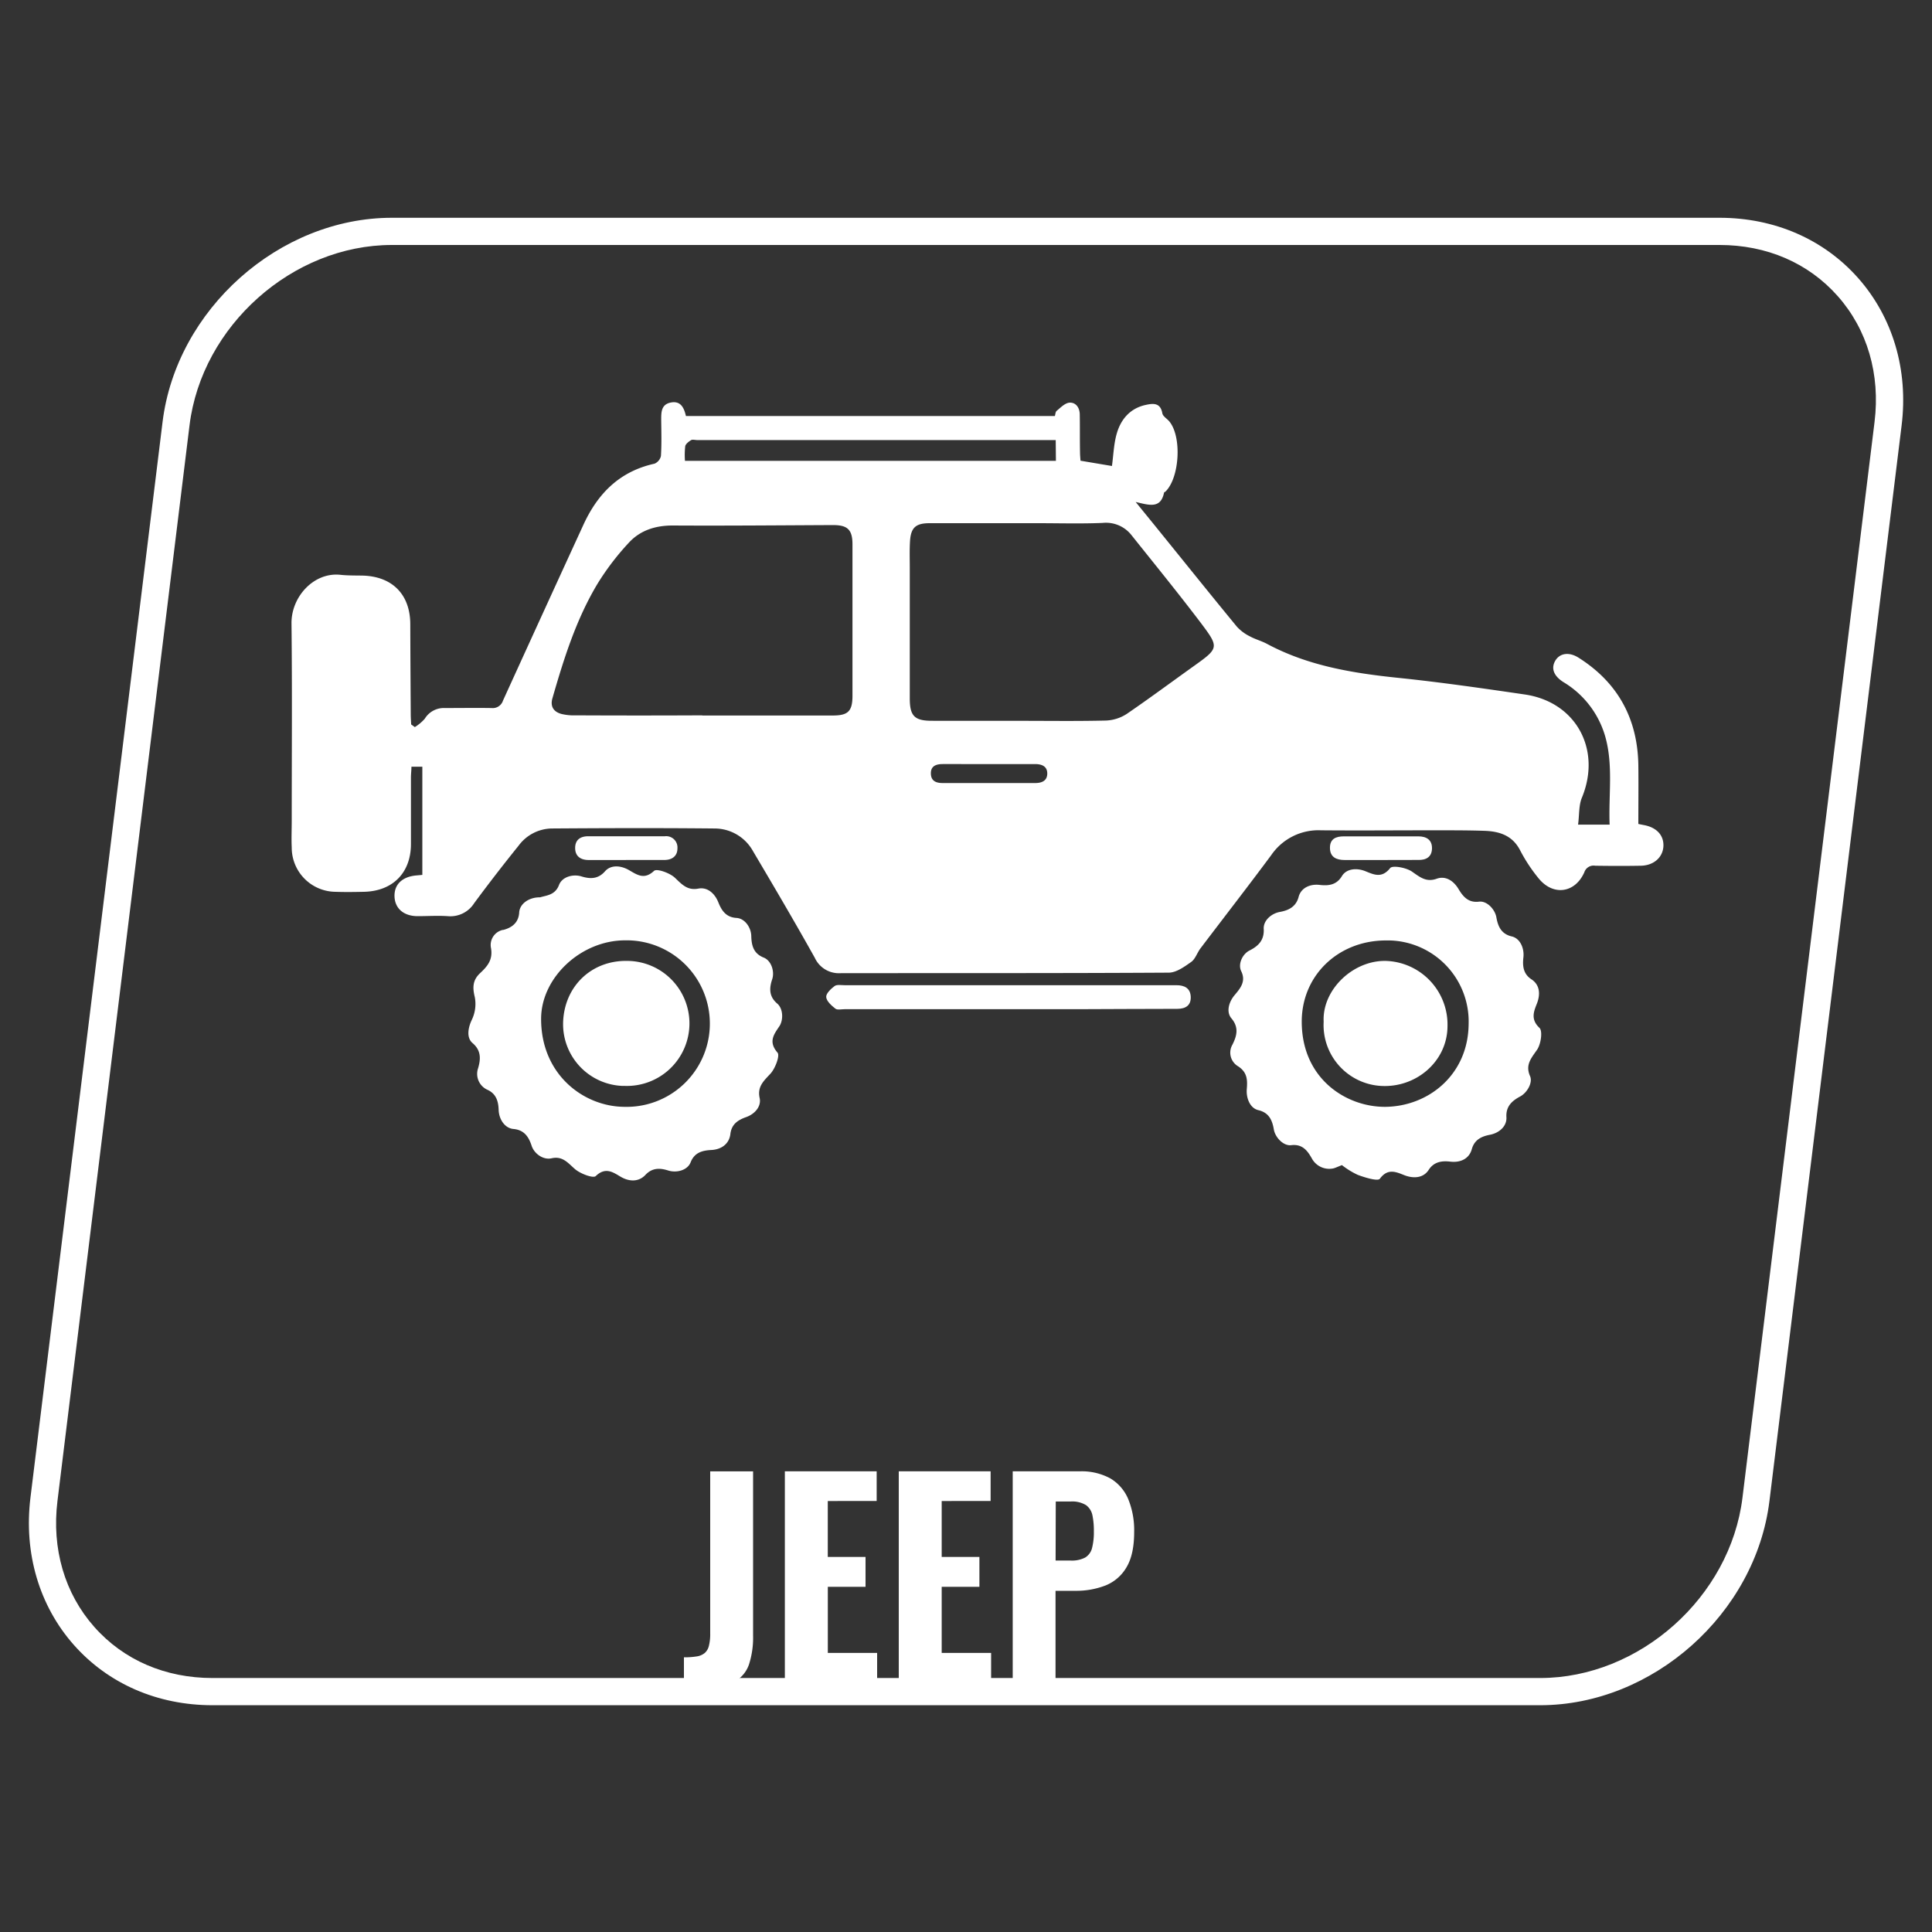
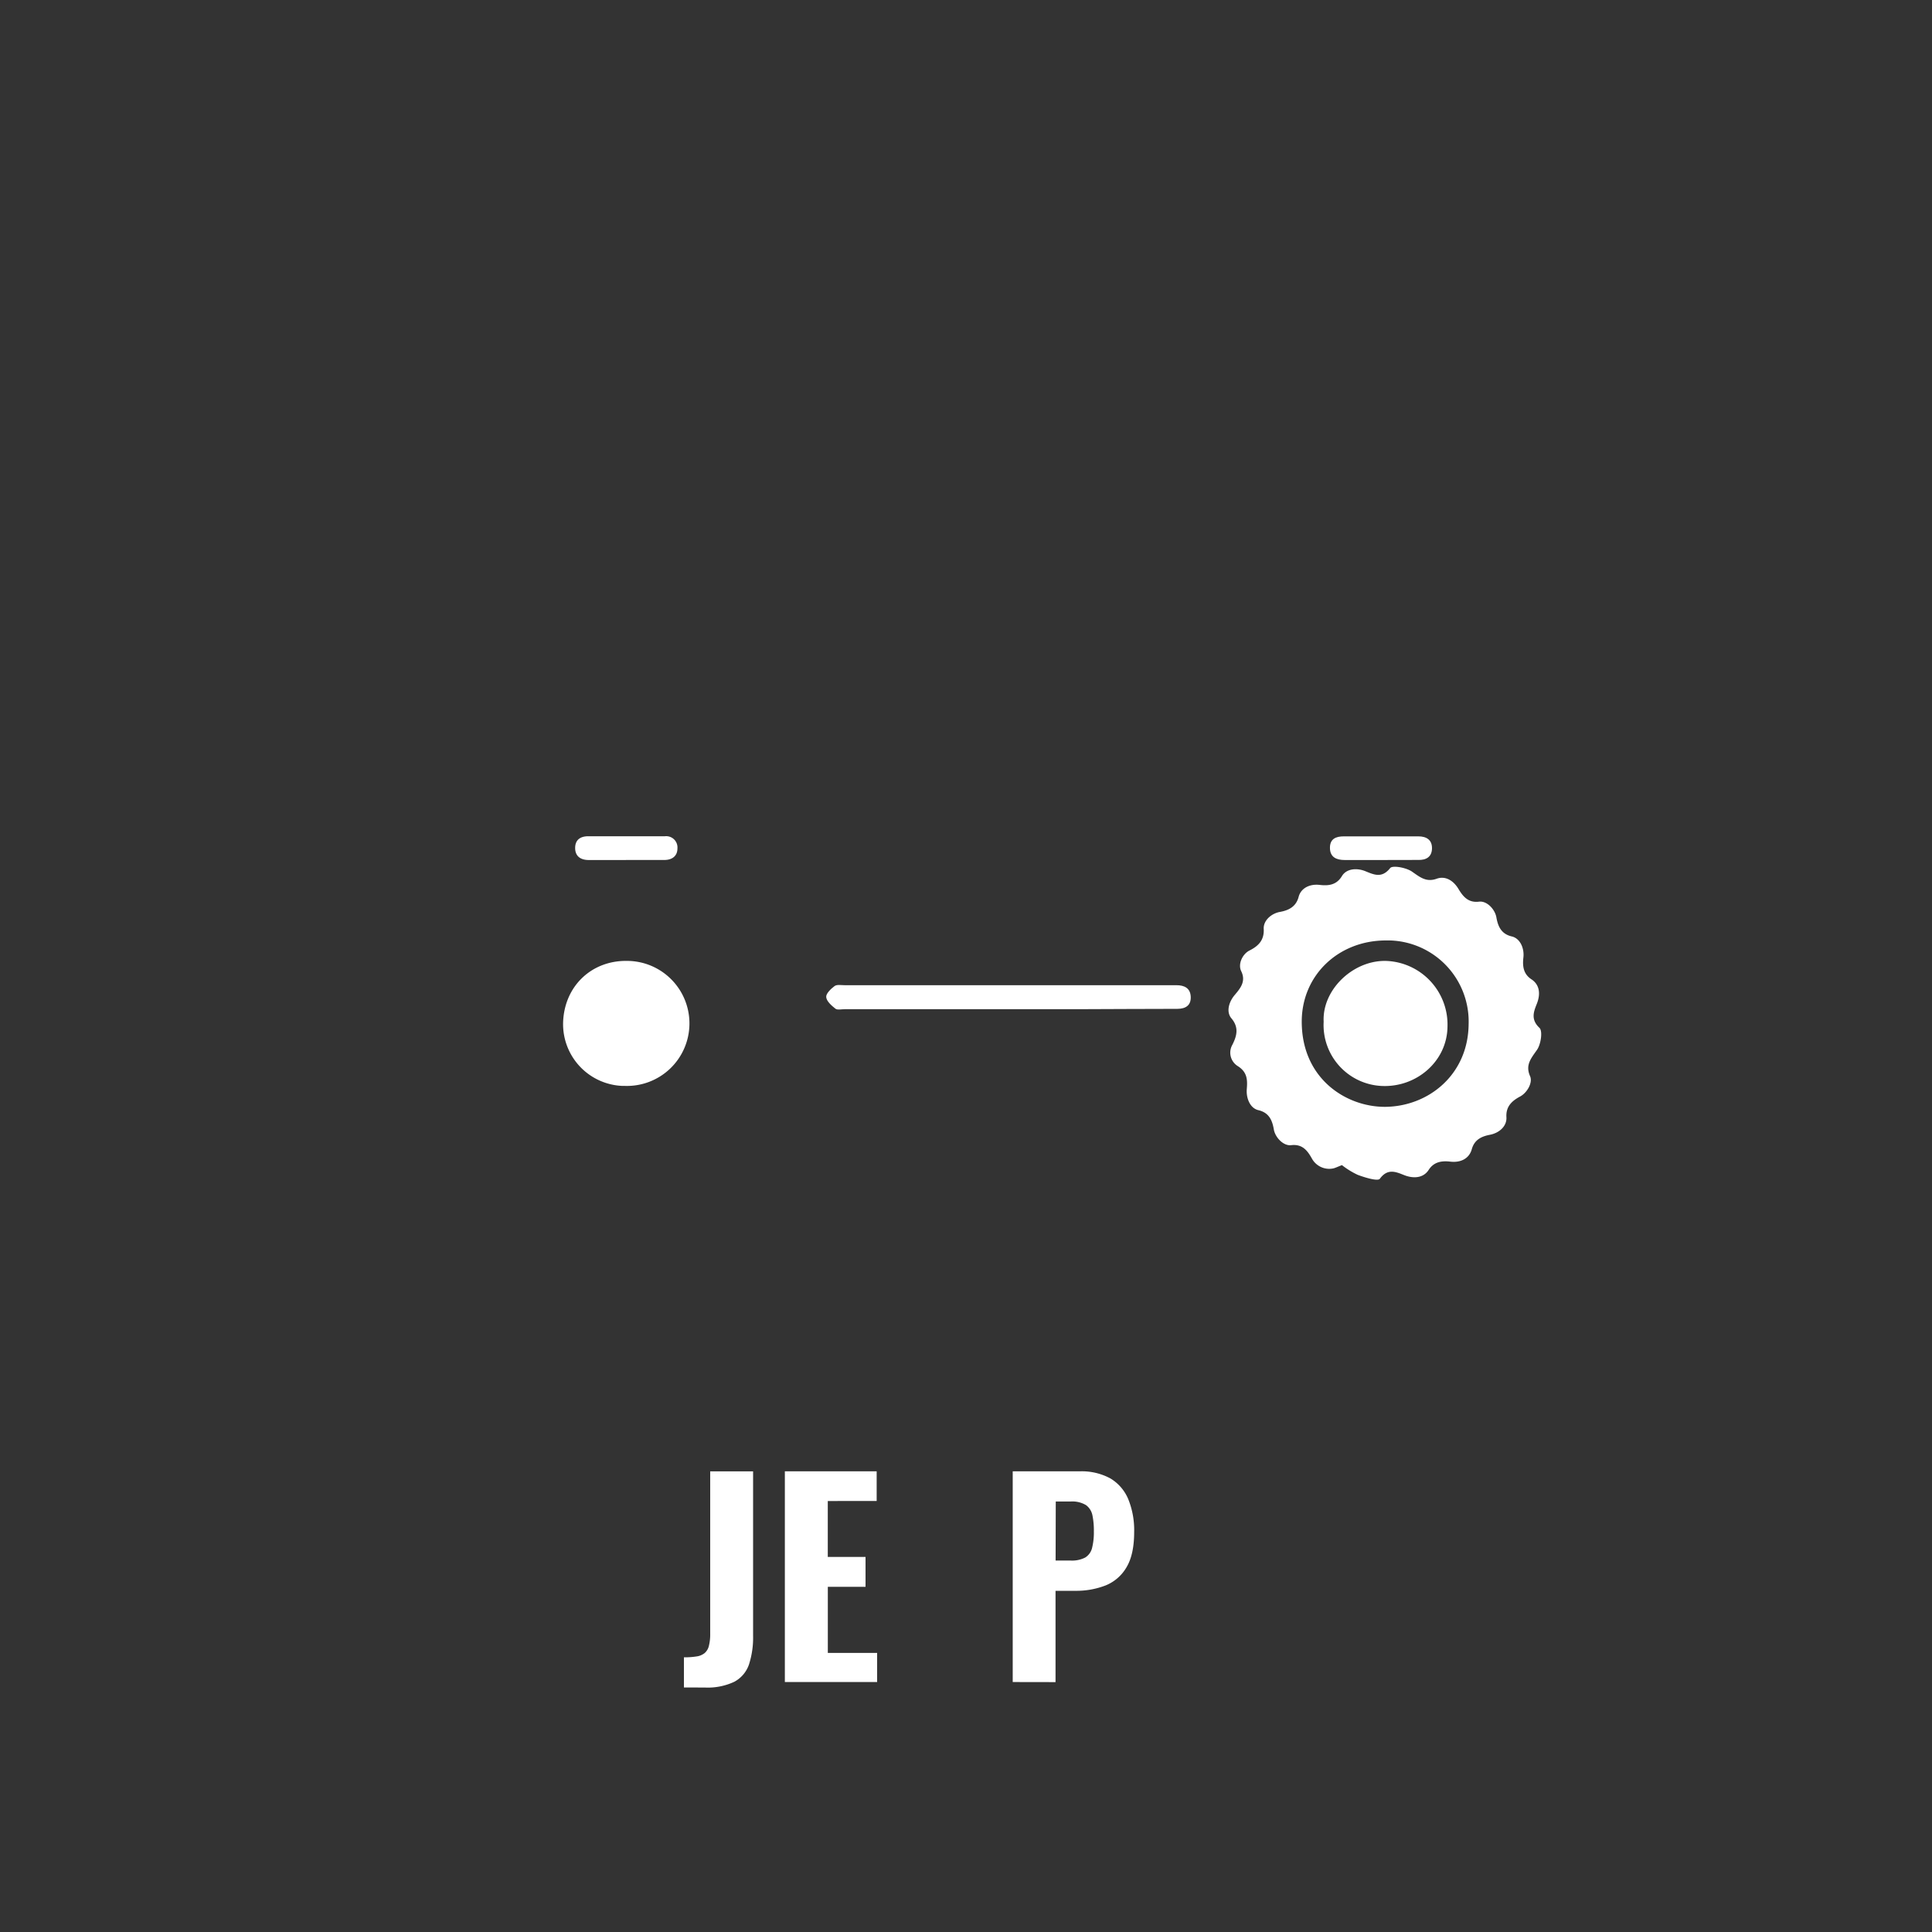
<svg xmlns="http://www.w3.org/2000/svg" id="Layer_1" data-name="Layer 1" viewBox="0 0 500 500">
  <rect x="0" y="0" width="500" height="500" fill="#333333" stroke="none" />
  <defs>
    <style>.cls-1{fill:#fff;}.cls-2{isolation:isolate;}</style>
  </defs>
-   <path class="cls-1" d="M398.58,441.31H55c-14.24,0-27-5.55-35.91-15.63S6.12,402,7.88,387.6L42.07,109.21c3.58-29.14,30.2-52.85,59.35-52.85H445c14.24,0,27,5.55,35.91,15.63s13,23.7,11.23,38.08L457.93,388.46C454.35,417.6,427.73,441.31,398.58,441.31ZM101.42,63.4c-25.71,0-49.21,20.93-52.37,46.67L14.87,388.46c-1.52,12.35,1.86,23.91,9.51,32.56S42.83,434.27,55,434.27H398.58c25.71,0,49.21-20.93,52.37-46.67l34.18-278.39c1.52-12.35-1.86-23.91-9.51-32.56S457.17,63.4,445,63.4Z" />
  <g class="cls-2">
    <g class="cls-2">
      <path class="cls-1" d="M177,436.72v-7.81a19.35,19.35,0,0,0,3.3-.23,4.25,4.25,0,0,0,2.08-.88,3.56,3.56,0,0,0,1.08-1.85,12.32,12.32,0,0,0,.34-3.16v-42h11.1v42.48a22.67,22.67,0,0,1-1.07,7.51,8,8,0,0,1-3.81,4.47,16.14,16.14,0,0,1-7.64,1.48Z" />
      <path class="cls-1" d="M203.12,435.31V380.78h23.76v7.68H214.23v14.47H224v7.74h-9.76v17.1H227v7.54Z" />
-       <path class="cls-1" d="M232.6,435.31V380.78h23.77v7.68H243.71v14.47h9.76v7.74h-9.76v17.1H256.5v7.54Z" />
    </g>
    <g class="cls-2">
      <path class="cls-1" d="M262.09,435.31V380.78h17.3a15.52,15.52,0,0,1,8,1.85A11.31,11.31,0,0,1,292,388a21.37,21.37,0,0,1,1.52,8.49c0,3.9-.67,6.95-2,9.15a11,11,0,0,1-5.42,4.68,21,21,0,0,1-7.88,1.38h-5.05v23.63Zm11.1-31.44h3.91a7.46,7.46,0,0,0,3.73-.77,4,4,0,0,0,1.79-2.46,16.54,16.54,0,0,0,.47-4.31,19.58,19.58,0,0,0-.37-4.17,4.32,4.32,0,0,0-1.65-2.63,6.86,6.86,0,0,0-4-.94h-3.84Z" />
    </g>
  </g>
-   <path class="cls-1" d="M107.36,188.17a11.57,11.57,0,0,0,2.57-2.16,5.75,5.75,0,0,1,5.17-2.77c4,0,8.05-.06,12.08,0a2.8,2.8,0,0,0,3-1.94Q140.5,158.64,150.9,136c3.72-8.2,9.39-14,18.49-16a2.83,2.83,0,0,0,1.66-2c.19-3,.11-6.08.07-9.13,0-2-.11-4.18,2.46-4.69s3.44,1.31,3.94,3.49H273c.13-.42.14-1.07.46-1.34,1-.83,2.13-2,3.28-2.12,1.67-.13,2.67,1.28,2.7,3,.06,3.31,0,6.62.07,9.93,0,.7.08,1.4.12,2.09l8.14,1.37c.39-2.75.46-5.72,1.27-8.48,1.08-3.68,3.49-6.47,7.48-7.33,1.85-.4,3.79-.65,4.29,2.16.14.81,1.25,1.41,1.85,2.16,3.23,4,2.61,14.48-1,18.07-.13.12-.39.2-.41.33-.86,4.24-3.86,3.2-7.34,2.4,2.43,3,4.43,5.44,6.42,7.91,6.59,8.13,13.14,16.3,19.79,24.38a11.4,11.4,0,0,0,3.35,2.49c1.41.77,3,1.18,4.42,1.94,10.62,5.69,22.18,7.58,34,8.8,10.94,1.13,21.84,2.71,32.72,4.3,13.27,1.94,19.92,14.24,14.79,26.69-.84,2-.65,4.47-1,7h8.17c-.31-7.76,1-15.47-1.19-23a24.17,24.17,0,0,0-10.78-13.9c-2.49-1.58-3.24-3.54-2.11-5.5s3.55-2.42,6.1-.77C418.7,176.66,423.81,186,424,198c.06,5.08,0,10.16,0,15.24l1.34.27c3.34.58,5.27,2.62,5.15,5.46s-2.42,5-5.81,5.08c-3.94.07-7.88.06-11.82,0a2.52,2.52,0,0,0-2.84,1.7c-2.39,5.38-8,6.18-11.76,1.65a42,42,0,0,1-4.87-7.37c-1.92-3.71-5.14-4.81-8.86-5-4.56-.17-9.13-.14-13.69-.15-9.66,0-19.33.09-29,0A14.79,14.79,0,0,0,329,221.3c-6,8.09-12.22,16.09-18.32,24.14-.86,1.14-1.32,2.74-2.4,3.51-1.74,1.23-3.84,2.76-5.8,2.77-28.35.17-56.7.1-85,.14a6.85,6.85,0,0,1-6.62-4c-5.19-9.29-10.59-18.47-16-27.61a11.37,11.37,0,0,0-10-5.84c-14-.14-28.09-.1-42.14,0a10.9,10.9,0,0,0-8.53,4.48q-5.9,7.31-11.48,14.86a7.28,7.28,0,0,1-6.83,3.35c-2.58-.17-5.19,0-7.78,0-3.63,0-5.9-2-6-5.1s2-5.13,5.69-5.44l1.51-.14v-28h-2.82c0,.95-.13,1.89-.13,2.83v17.18c0,7.49-4.75,12.23-12.23,12.37-2.42.05-4.84.09-7.25,0A11.44,11.44,0,0,1,75.5,219.35c-.11-2.32,0-4.65,0-7,0-17,.13-34-.06-51-.08-6.88,5.75-13.31,12.64-12.59,1.86.2,3.75.17,5.62.2,7.79.15,12.46,4.86,12.48,12.57s.07,15.57.12,23.35c0,.87.07,1.74.11,2.61Zm156.28-1.62c7.51,0,15,.11,22.53-.07a10.68,10.68,0,0,0,5.4-1.7c5.85-4,11.5-8.19,17.25-12.3,6.61-4.72,6.78-4.86,2-11.21-5.83-7.69-11.92-15.17-17.94-22.71a8.38,8.38,0,0,0-7.5-3.23c-5.61.24-11.24.07-16.86.07h-27.9c-3.62,0-4.89,1.13-5.11,4.67-.14,2.3-.06,4.62-.06,6.94v33.75c0,4.53,1.23,5.77,5.69,5.78Zm-81.89-1.38h33.8c4,0,5.07-1.16,5.07-5.15V140.89c0-3.8-1.26-5-5-5-13.85.06-27.7.19-41.55.11-4.5,0-8.42,1.27-11.36,4.49a67.29,67.29,0,0,0-8.09,10.61c-5.51,9.19-8.7,19.36-11.65,29.6-.62,2.14.31,3.52,2.33,4.07a13.59,13.59,0,0,0,3.71.36q16.38.08,32.74,0Zm91.47-71.28H180.47c-.54,0-1.19-.19-1.59,0-.62.37-1.43,1-1.54,1.57a20.2,20.2,0,0,0-.07,3.81h96Zm-17.36,88.76h12.05c1.75,0,3.13-.61,3.12-2.49s-1.46-2.42-3.18-2.42H244c-1.72,0-3.13.48-3.09,2.46s1.42,2.47,3.15,2.45c3.92,0,7.85,0,11.78,0Z" />
  <path class="cls-1" d="M347.29,301.53c-1.08.42-1.64.7-2.22.85a5.12,5.12,0,0,1-5.54-2.53c-1.14-2.05-2.47-3.83-5.37-3.48-2,.25-4.14-2-4.49-4.06-.4-2.35-1.22-4.35-4-5-2.16-.5-3.2-3.11-3-5.49s.12-4.4-2.39-5.95a4.09,4.09,0,0,1-1.35-5.47c1.2-2.37,1.73-4.52-.25-6.87-1.4-1.66-.65-4.23.84-6s3-3.54,1.7-6.2c-.89-1.84.33-4.44,2.17-5.35,2.28-1.15,3.82-2.67,3.66-5.58-.12-2.19,2-4,4.17-4.39s4.18-1.28,4.86-3.89c.61-2.33,2.93-3.39,5.4-3.11,2.23.26,4.36.1,5.79-2.25,1.19-2,3.88-2.19,6.1-1.29s4.25,1.89,6.4-.81c.62-.78,4.16-.12,5.65.91,2.07,1.44,3.69,2.82,6.41,1.84,2.26-.81,4.34.5,5.64,2.68,1.14,1.9,2.5,3.6,5.29,3.26,2.08-.26,4.12,2,4.49,4,.41,2.34,1.23,4.36,4,5,2.18.51,3.28,3.09,3,5.46-.24,2.15-.06,4.23,2.09,5.64s2.37,3.82,1.41,6.28c-.79,2-1.69,4.07.66,6.28.87.82.38,4.2-.61,5.65-1.52,2.21-3.11,3.91-1.82,6.85.76,1.72-.82,4.33-2.55,5.25-2.11,1.13-3.74,2.55-3.57,5.38.14,2.34-1.87,4.08-4.27,4.54-2.13.41-4,1.24-4.69,3.73s-2.93,3.53-5.57,3.22c-2.13-.25-4.21,0-5.59,2.14s-3.92,2.28-6.27,1.38c-2.08-.81-4.3-1.92-6.36.91-.52.71-3.84-.3-5.71-1A20.94,20.94,0,0,1,347.29,301.53Zm11.14-15.08c11.22-.07,21.52-8.29,21.65-21.38a21,21,0,0,0-20.29-21.68c-.5,0-1,0-1.48,0-12.13.18-21.41,9.13-21.42,21,0,14.81,11.51,22.08,21.54,22.06Z" />
-   <path class="cls-1" d="M139.78,232.23c1.63-.52,3.88-.54,4.89-3.19.8-2.13,3.62-2.9,5.83-2.22s4.28.72,6.06-1.31c1.54-1.77,4.13-1.54,6.25-.31s3.93,2.54,6.46.18c.71-.66,4.08.54,5.39,1.78,1.83,1.73,3.23,3.35,6.07,2.81,2.33-.45,4.23,1.21,5.16,3.52.82,2.06,1.94,3.91,4.71,4.07,2.18.13,3.78,2.48,3.83,4.69.06,2.38.54,4.51,3.21,5.57,2,.79,2.87,3.63,2.2,5.63-.78,2.31-.84,4.44,1.3,6.27,1.58,1.34,1.62,4.3.55,5.89-1.43,2.12-2.89,4-.47,6.81.67.76-.58,4.08-1.81,5.43-1.77,1.91-3.46,3.36-2.81,6.33.47,2.19-1.28,4.14-3.48,4.92s-3.8,1.86-4.1,4.39-2.3,4-4.93,4.13c-2.24.12-4.33.59-5.35,3.17-.82,2.09-3.62,2.83-5.83,2.13s-4.15-.69-5.88,1.15-4.17,1.79-6.41.47c-1.93-1.14-3.92-2.61-6.44-.17-.66.64-4-.61-5.39-1.82-1.85-1.61-3.19-3.43-6.06-2.78-2.16.48-4.47-1.2-5.14-3.23-.75-2.29-1.89-4.11-4.72-4.36-2.27-.21-3.75-2.56-3.82-4.94-.07-2.16-.6-4.18-2.94-5.22a4.52,4.52,0,0,1-2.38-5.56c.71-2.41.8-4.62-1.44-6.52-1.65-1.41-1.12-4.05-.19-6a9.45,9.45,0,0,0,.77-5.92c-.63-2.54-.51-4.4,1.38-6.17s3.32-3.42,2.83-6.42a4,4,0,0,1,3-4.76l.15,0c2.13-.55,4-1.79,4.14-4.58C134.54,233.86,136.94,232.18,139.78,232.23Zm22,11.13c-11.42,0-21.68,9.61-21.74,20.21-.08,14.5,11,22.85,21.62,22.88a21.55,21.55,0,0,0,1-43.09c-.31,0-.61,0-.92,0Z" />
  <path class="cls-1" d="M260.71,261.18H218.57c-.81,0-1.86.26-2.37-.14-1-.79-2.28-1.9-2.38-3-.08-.9,1.21-2.14,2.17-2.85.6-.44,1.73-.22,2.62-.22h85.85c2.07,0,3.61.76,3.7,3s-1.33,3.11-3.46,3.12c-8.76,0-17.52.07-26.28.09Z" />
  <path class="cls-1" d="M162,222.57h-9.65c-2.11,0-3.52-1-3.5-3.15s1.43-3,3.4-3h19.83a2.92,2.92,0,0,1,3.24,3.14c0,2-1.39,3-3.4,3H162Z" />
  <path class="cls-1" d="M357.41,222.57H348c-2.17,0-3.79-.75-3.81-3.12s1.55-3,3.6-3h19.28c2.08,0,3.56.89,3.53,3.1s-1.5,3.07-3.59,3Z" />
  <path class="cls-1" d="M342.56,264.38c-.4-8.49,8.08-16.3,16.8-15.66a16.49,16.49,0,0,1,15.25,16.93c-.07,9-8.05,15.88-17.14,15.39a15.78,15.78,0,0,1-14.91-16.6Z" />
  <path class="cls-1" d="M145.73,264.68c.26-9.39,7.32-16.15,16.56-16a16.18,16.18,0,1,1-.61,32.35l-.63,0A16,16,0,0,1,145.73,264.68Z" />
</svg>